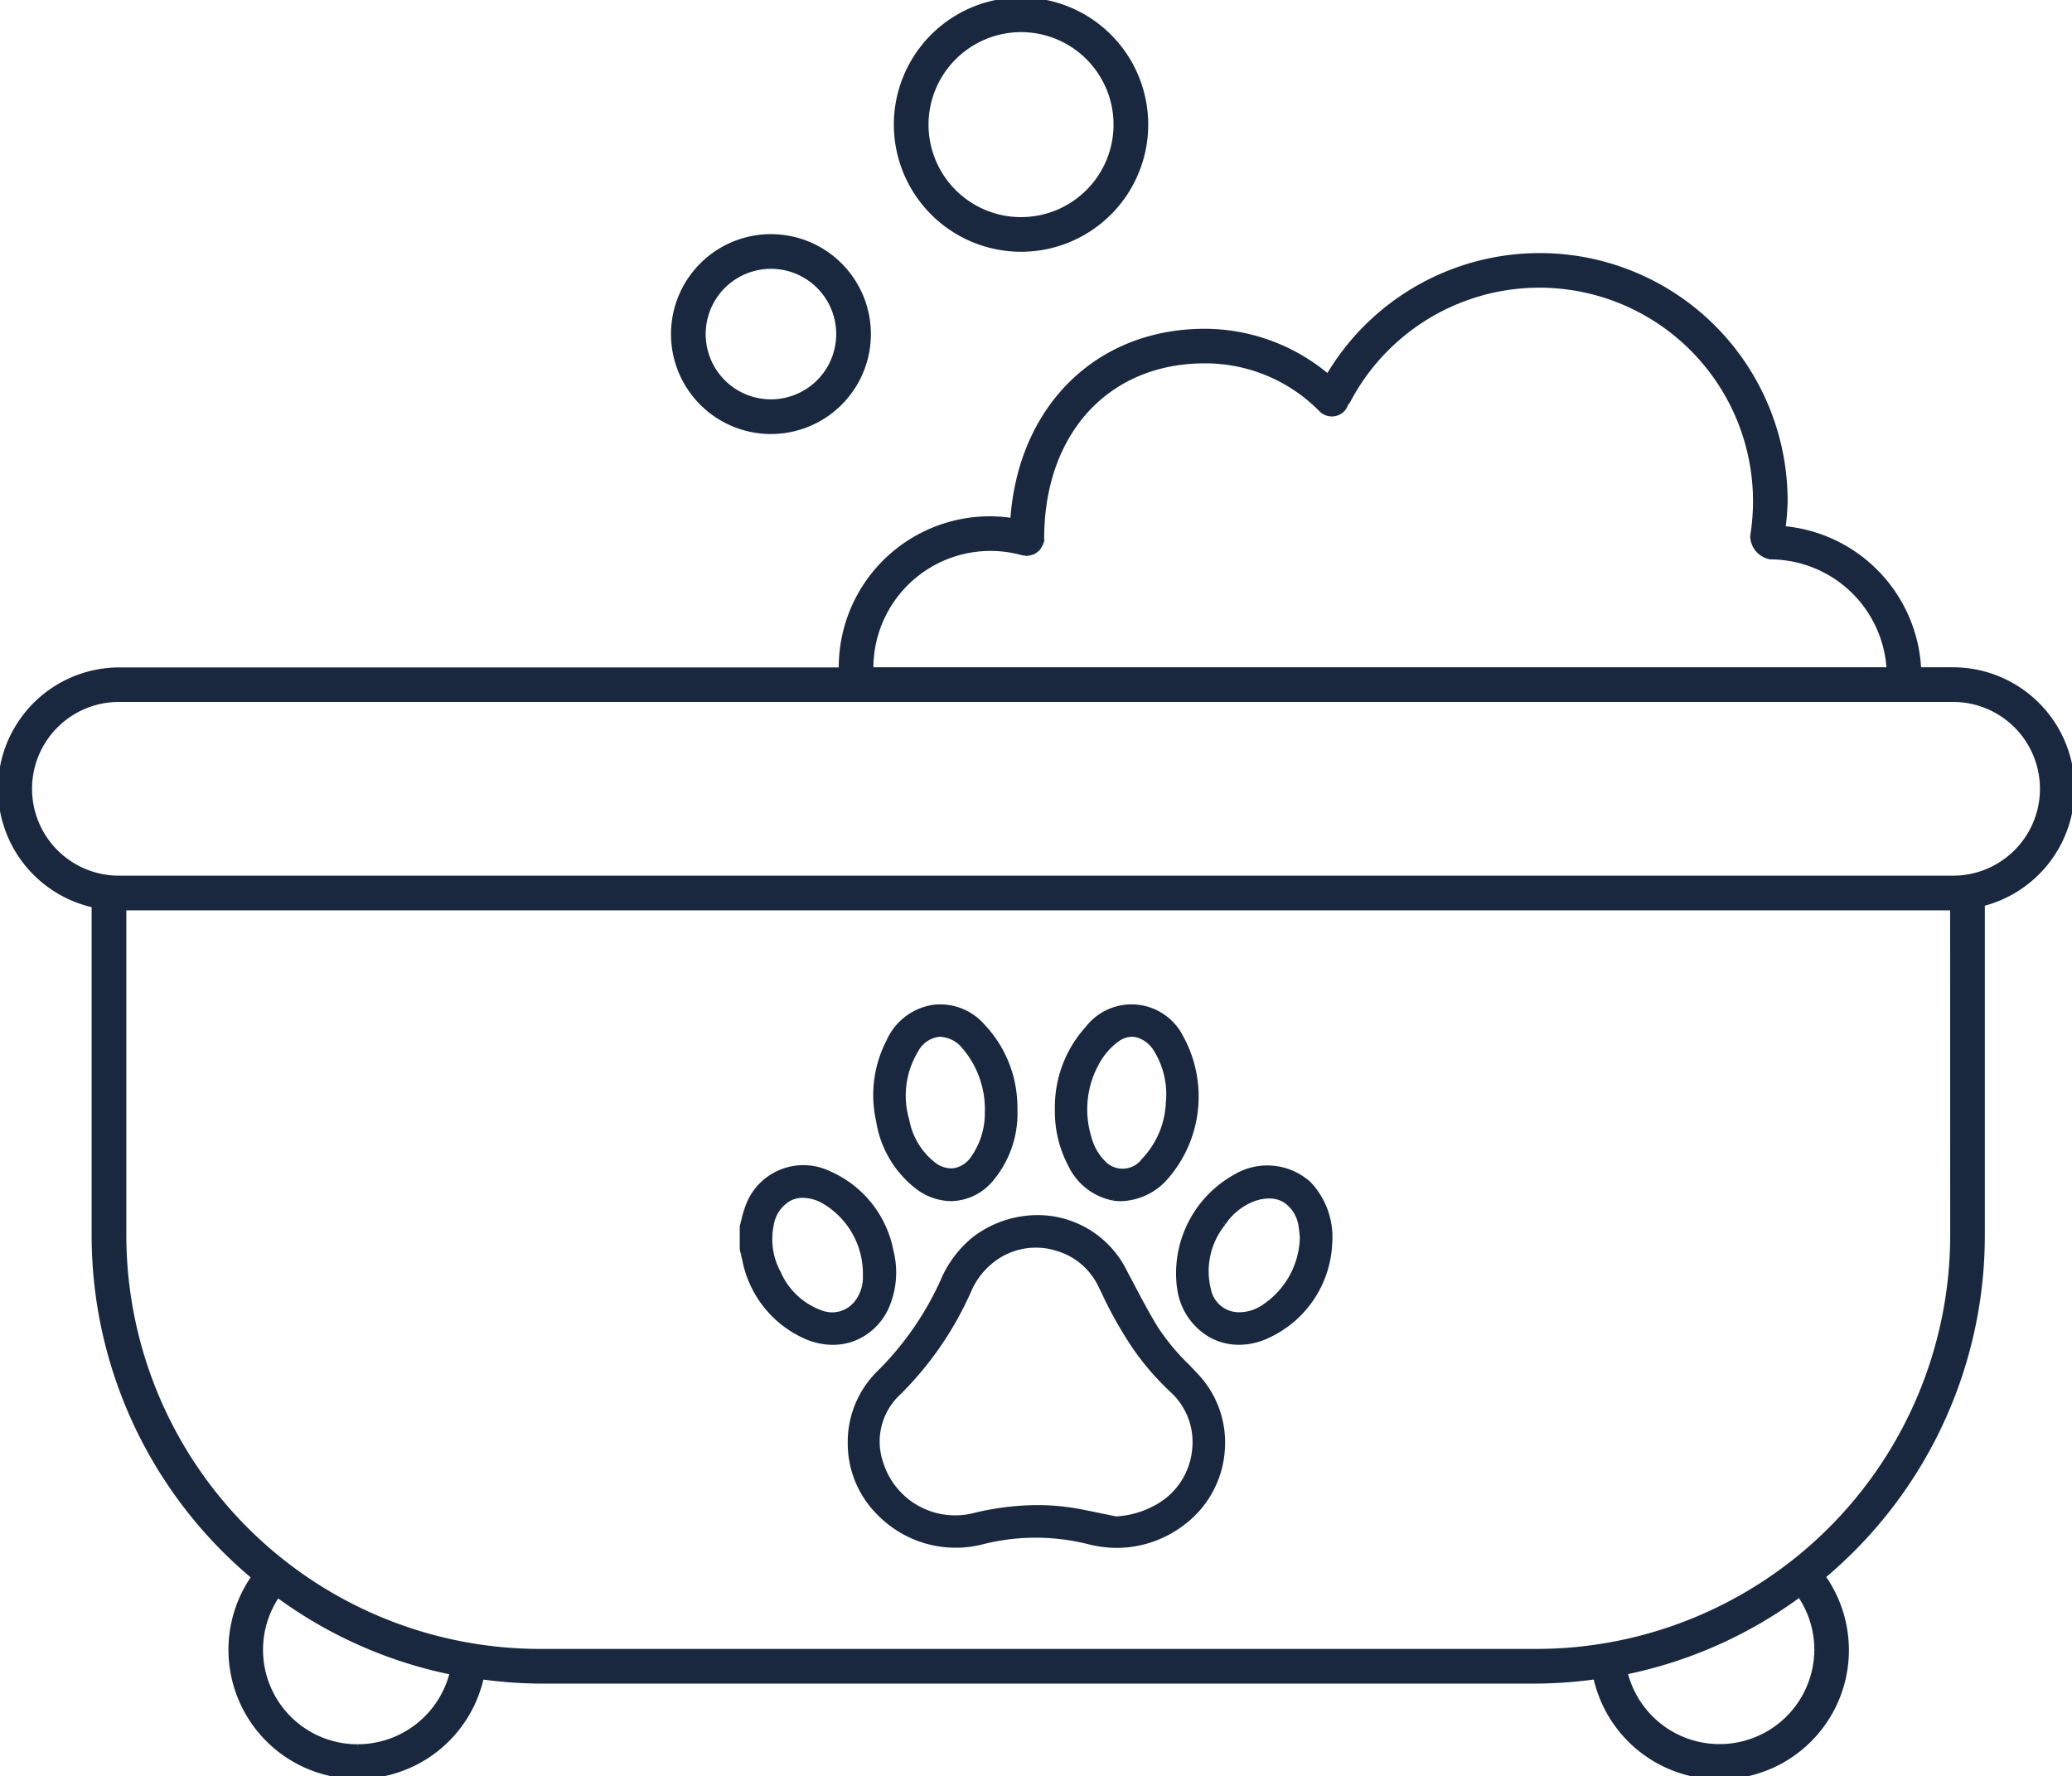
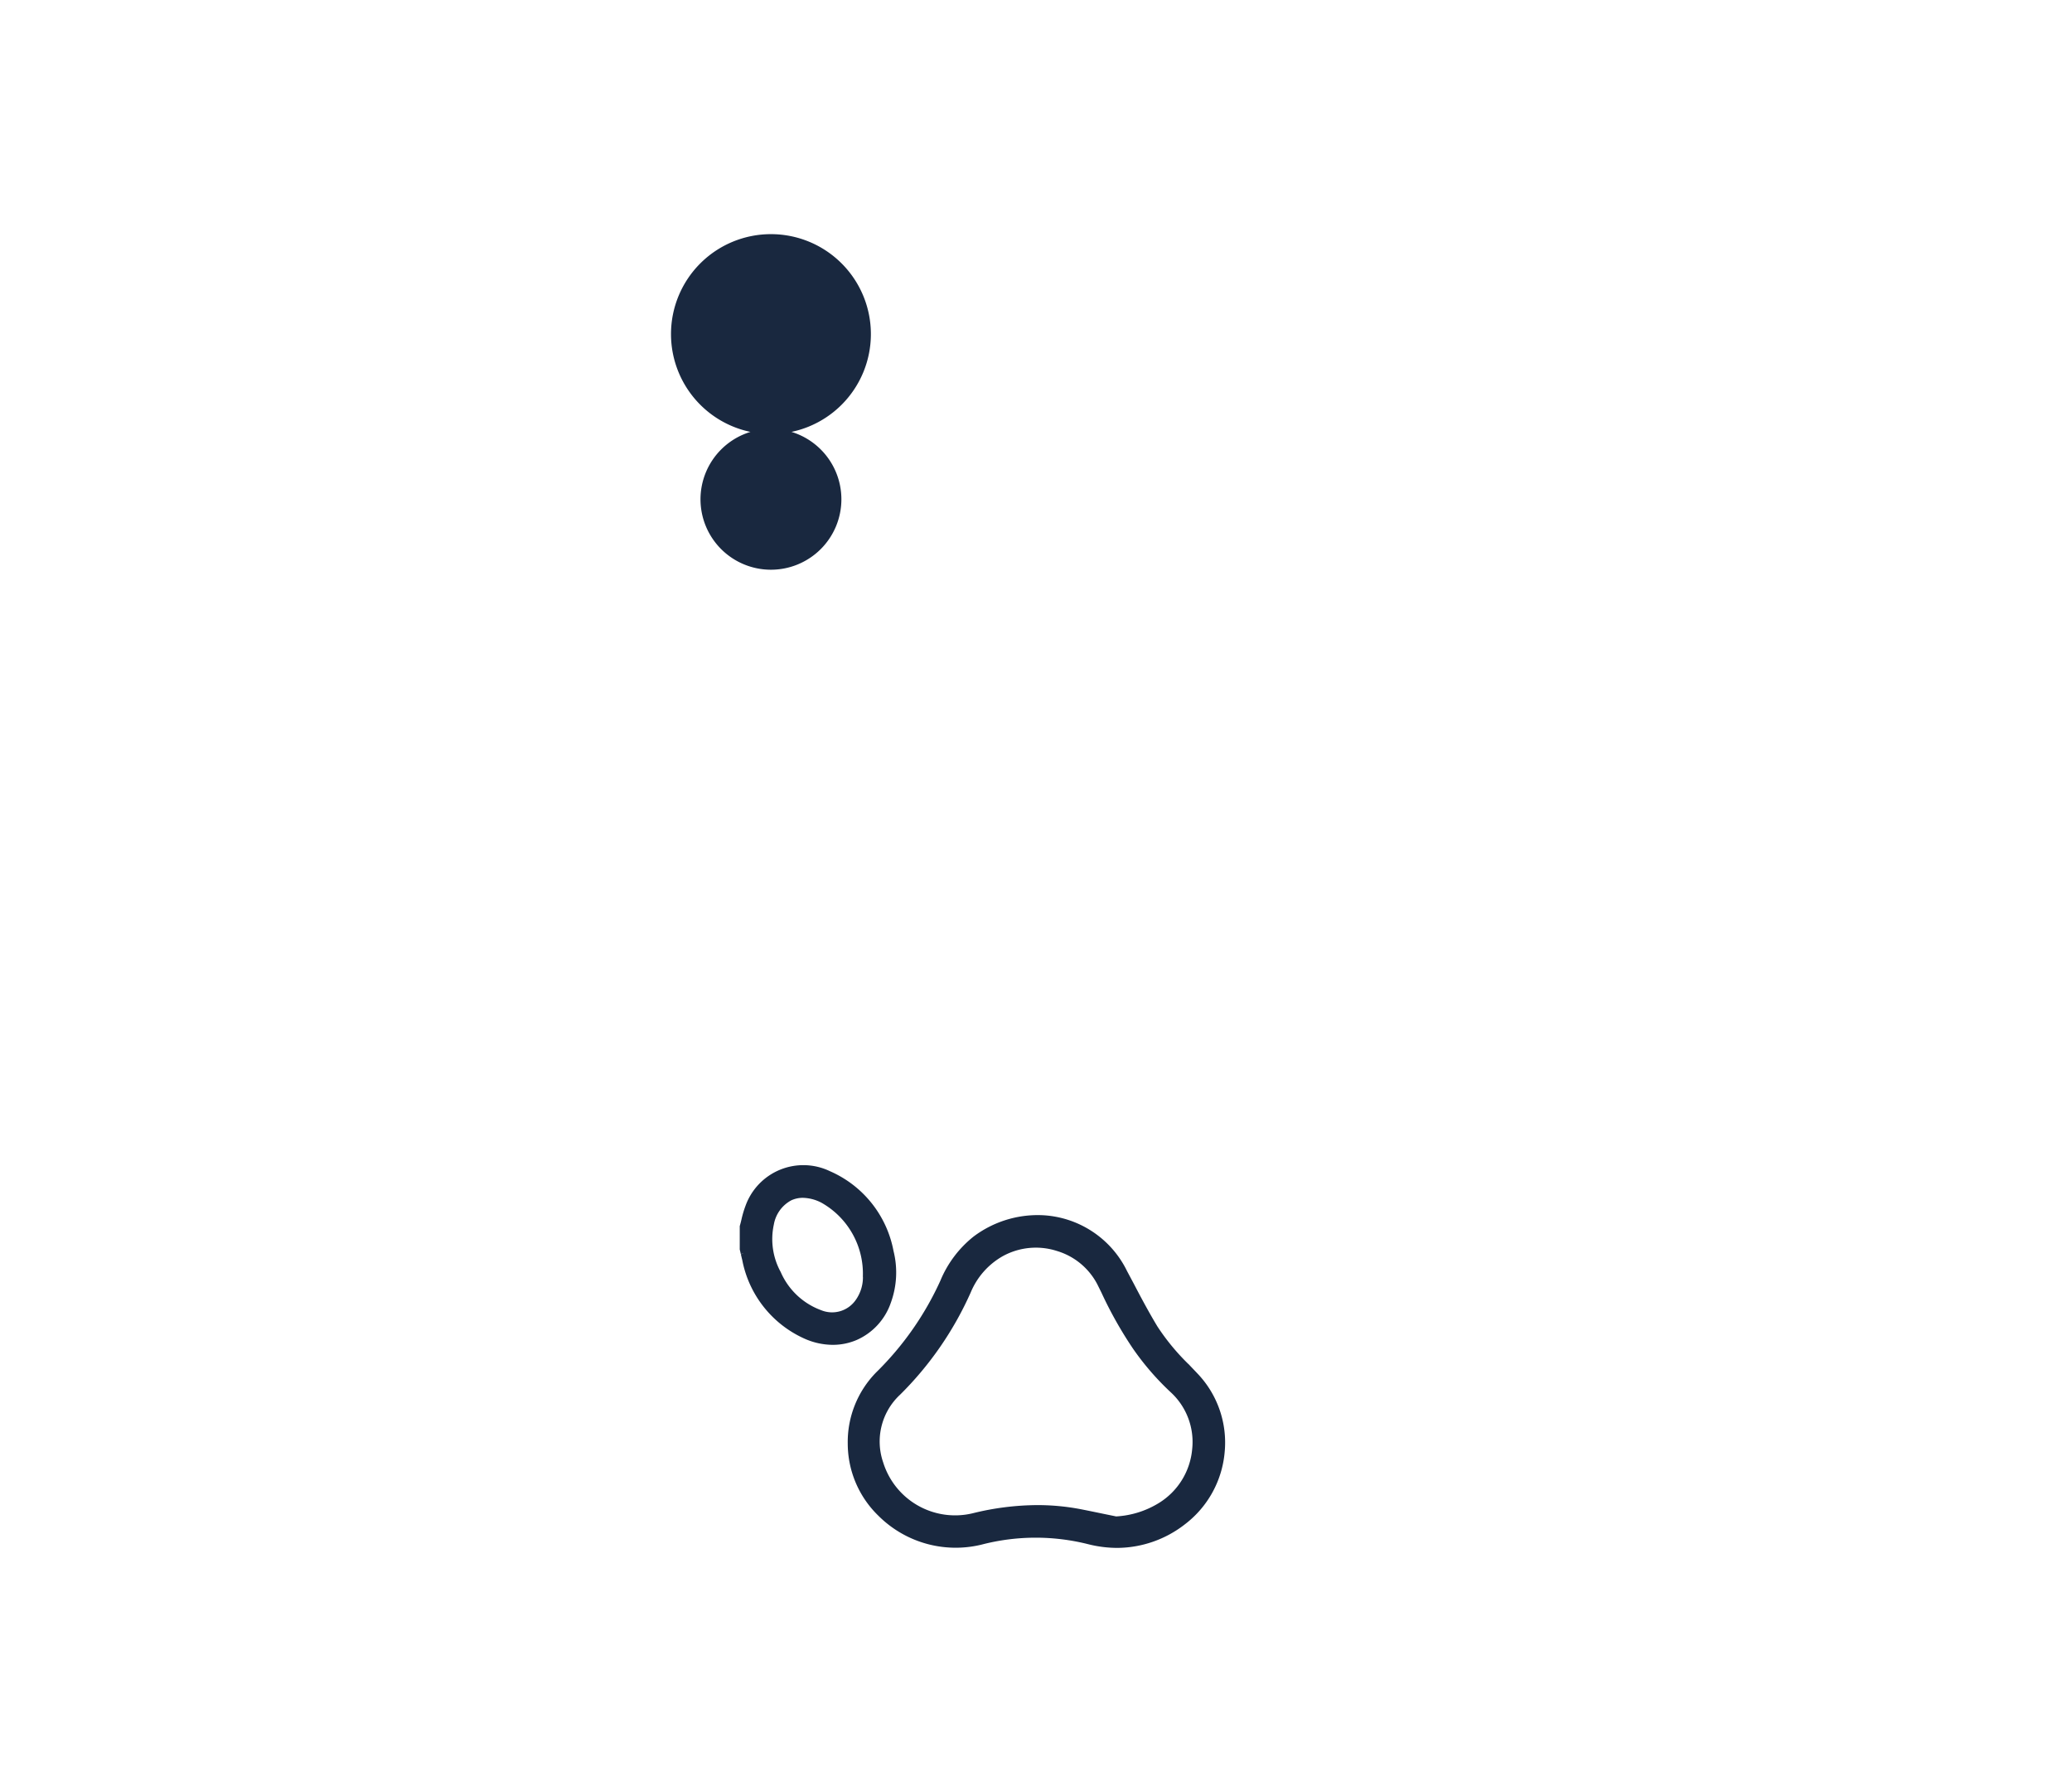
<svg xmlns="http://www.w3.org/2000/svg" width="100.033" height="85.764" viewBox="0 0 100.033 85.764">
  <defs>
    <clipPath id="a">
      <rect width="100.033" height="85.764" fill="#19283f" stroke="#19283f" stroke-width="0.25" />
    </clipPath>
  </defs>
  <g transform="translate(0 0)">
    <g transform="translate(0 0)" clip-path="url(#a)">
      <path d="M21.438,37.786c.022.1.044.194.069.293a5.115,5.115,0,0,0,2.954,3.71,3.251,3.251,0,0,0,1.292.278,2.8,2.8,0,0,0,1.109-.226,2.914,2.914,0,0,0,1.573-1.714,4.136,4.136,0,0,0,.129-2.438,5.133,5.133,0,0,0-3-3.767,2.842,2.842,0,0,0-3.906,1.6,4.728,4.728,0,0,0-.191.645c-.023.1-.05.206-.08.31l0,.012,0,1.084c.017.069.034.139.047.209m5.9,1.114a2.016,2.016,0,0,1-.362,1.19,1.515,1.515,0,0,1-1.825.55,3.535,3.535,0,0,1-2.021-1.907,3.425,3.425,0,0,1-.34-2.373A1.765,1.765,0,0,1,23.7,35.1a1.45,1.45,0,0,1,.607-.131,2.153,2.153,0,0,1,.958.251,4.056,4.056,0,0,1,2.066,3.666Z" transform="translate(14.452 22.739)" fill="#19283f" stroke="#19283f" stroke-width="0.25" />
      <path d="M28.963,38.172a14.834,14.834,0,0,1-3.117,4.459A4.672,4.672,0,0,0,24.5,45.994a4.731,4.731,0,0,0,1.434,3.383,5.155,5.155,0,0,0,4.987,1.341A10.492,10.492,0,0,1,36,50.724a5.666,5.666,0,0,0,1.386.178,5.236,5.236,0,0,0,3.185-1.109,4.789,4.789,0,0,0,1.877-3.408,4.7,4.7,0,0,0-1.212-3.619c-.152-.163-.308-.323-.461-.486a10.89,10.89,0,0,1-1.552-1.872c-.414-.685-.8-1.408-1.165-2.108l-.307-.575a4.676,4.676,0,0,0-4.033-2.638H33.71a5.03,5.03,0,0,0-3.184,1.007,5.194,5.194,0,0,0-1.563,2.078m-2.18,5.4a16.087,16.087,0,0,0,3.42-4.942,3.712,3.712,0,0,1,1.6-1.8,3.438,3.438,0,0,1,2.7-.261,3.37,3.37,0,0,1,2.041,1.692l.194.392a19.187,19.187,0,0,0,1.513,2.686,12.887,12.887,0,0,0,1.806,2.086,3.38,3.38,0,0,1,1.071,2.844,3.532,3.532,0,0,1-1.671,2.7,4.522,4.522,0,0,1-2.133.664l-.558-.114c-.382-.079-.761-.158-1.144-.233a10.913,10.913,0,0,0-2.1-.2,13.039,13.039,0,0,0-3.082.39,3.76,3.76,0,0,1-4.472-2.534,3.211,3.211,0,0,1,.814-3.371" transform="translate(16.553 23.708)" fill="#19283f" stroke="#19283f" stroke-width="0.25" />
-       <path d="M33.168,38.238a2.7,2.7,0,0,0,.367.027,2.979,2.979,0,0,0,2.066-.927,5.917,5.917,0,0,0,.829-6.845,2.667,2.667,0,0,0-4.492-.452,5.645,5.645,0,0,0-1.47,3.929v0a5.464,5.464,0,0,0,.635,2.661,2.889,2.889,0,0,0,2.064,1.605m-.59-6.875a3.257,3.257,0,0,1,.774-.789,1.219,1.219,0,0,1,.71-.245,1.109,1.109,0,0,1,.2.018,1.561,1.561,0,0,1,.979.739,4.091,4.091,0,0,1,.586,2.529,4.314,4.314,0,0,1-1.178,2.808,1.289,1.289,0,0,1-1.88.213,2.686,2.686,0,0,1-.793-1.346,4.632,4.632,0,0,1,.6-3.928" transform="translate(20.586 19.605)" fill="#19283f" stroke="#19283f" stroke-width="0.25" />
-       <path d="M27.2,37.658a2.72,2.72,0,0,0,1.662.608,2.565,2.565,0,0,0,1.9-.9,4.936,4.936,0,0,0,1.18-3.437v0a5.678,5.678,0,0,0-1.558-3.981A2.708,2.708,0,0,0,28,29.038a2.819,2.819,0,0,0-2.142,1.652,5.628,5.628,0,0,0-.488,3.824A4.981,4.981,0,0,0,27.2,37.658m-.027-6.579a1.466,1.466,0,0,1,1.1-.746c.028,0,.055,0,.082,0a1.588,1.588,0,0,1,1.153.6,4.655,4.655,0,0,1,1.111,3.194,3.765,3.765,0,0,1-.674,2.178,1.4,1.4,0,0,1-.92.618,1.378,1.378,0,0,1-1.027-.312,3.528,3.528,0,0,1-1.277-2.13,4.225,4.225,0,0,1,.456-3.4" transform="translate(17.052 19.602)" fill="#19283f" stroke="#19283f" stroke-width="0.25" />
-       <path d="M34.006,39.41a3.064,3.064,0,0,0,1.525,2.311,2.777,2.777,0,0,0,1.342.338,3.212,3.212,0,0,0,1.339-.3A5.142,5.142,0,0,0,41.248,37.3v-.012a3.739,3.739,0,0,0-1.01-2.872,2.994,2.994,0,0,0-3.536-.34,5.334,5.334,0,0,0-2.7,5.334m2.11-3.11a3.083,3.083,0,0,1,1.4-1.141,2.312,2.312,0,0,1,.816-.164,1.48,1.48,0,0,1,.739.186A1.784,1.784,0,0,1,39.88,36.5c.018.1.028.206.04.307,0,.055.01.109.017.161a4.147,4.147,0,0,1-1.808,3.36,2.146,2.146,0,0,1-1.22.411h-.034a1.5,1.5,0,0,1-1.47-1.168,3.678,3.678,0,0,1,.709-3.266" transform="translate(22.944 22.744)" fill="#19283f" stroke="#19283f" stroke-width="0.25" />
-       <path d="M100.034,33.108a5.75,5.75,0,0,0-5.743-5.744H92.628a7.165,7.165,0,0,0-6.555-6.82,12.057,12.057,0,0,0,.106-1.317,11.844,11.844,0,0,0-22.062-6.006,9.223,9.223,0,0,0-5.949-2.2c-5.208,0-8.915,3.717-9.27,9.142a7.165,7.165,0,0,0-8.279,7.107c0,.034.015.062.017.1H5.741A5.741,5.741,0,0,0,4.549,38.721V54.67a21.467,21.467,0,0,0,7.72,16.487,6.113,6.113,0,1,0,10.972,4.819,21.535,21.535,0,0,0,2.824.208H74.189a21.636,21.636,0,0,0,2.852-.211A6.116,6.116,0,1,0,88,71.14a21.478,21.478,0,0,0,7.7-16.47V38.654a5.74,5.74,0,0,0,4.333-5.546m-57.993-5.84a5.78,5.78,0,0,1,7.339-5.557.516.516,0,0,0,.1.007.706.706,0,0,0,.092.02c.017,0,.03-.008.045-.008a.672.672,0,0,0,.151-.032.629.629,0,0,0,.112-.037.658.658,0,0,0,.121-.08.77.77,0,0,0,.1-.084.876.876,0,0,0,.072-.109.53.53,0,0,0,.065-.131c.005-.013.017-.025.022-.04a.482.482,0,0,0,.007-.1.584.584,0,0,0,.02-.094c0-5.134,3.167-8.583,7.882-8.583a7.848,7.848,0,0,1,5.622,2.351A.715.715,0,0,0,64.8,14.8a.729.729,0,0,0,.171-.292.8.8,0,0,0,.1-.124,10.439,10.439,0,0,1,19.687,4.841,10.77,10.77,0,0,1-.136,1.686,1.041,1.041,0,0,0,.848.994,5.764,5.764,0,0,1,5.739,5.458H42.021a.646.646,0,0,0,.02-.1M17.281,79.363A4.686,4.686,0,0,1,13.4,72.02a21.382,21.382,0,0,0,8.444,3.742,4.712,4.712,0,0,1-4.558,3.6m70.432-4.709a4.7,4.7,0,0,1-9.27,1.1,21.357,21.357,0,0,0,8.434-3.752,4.69,4.69,0,0,1,.836,2.649M94.278,54.67a20.114,20.114,0,0,1-20.09,20.09H26.065A20.114,20.114,0,0,1,5.974,54.67V38.85h88.3Zm.013-17.244H5.741a4.319,4.319,0,0,1,0-8.638H94.292a4.319,4.319,0,0,1,0,8.638" transform="translate(0 4.978)" fill="#19283f" stroke="#19283f" stroke-width="0.25" />
-       <path d="M31.842,12.03a6.015,6.015,0,1,0-6.014-6.014,6.021,6.021,0,0,0,6.014,6.014m0-10.605a4.591,4.591,0,1,1-4.59,4.591,4.6,4.6,0,0,1,4.59-4.591" transform="translate(17.451 0.001)" fill="#19283f" stroke="#19283f" stroke-width="0.25" />
-       <path d="M24.107,16.221a4.7,4.7,0,1,0-4.7-4.7,4.7,4.7,0,0,0,4.7,4.7m0-7.976a3.276,3.276,0,1,1-3.276,3.276,3.279,3.279,0,0,1,3.276-3.276" transform="translate(13.113 4.609)" fill="#19283f" stroke="#19283f" stroke-width="0.25" />
+       <path d="M24.107,16.221a4.7,4.7,0,1,0-4.7-4.7,4.7,4.7,0,0,0,4.7,4.7a3.276,3.276,0,1,1-3.276,3.276,3.279,3.279,0,0,1,3.276-3.276" transform="translate(13.113 4.609)" fill="#19283f" stroke="#19283f" stroke-width="0.25" />
    </g>
  </g>
</svg>